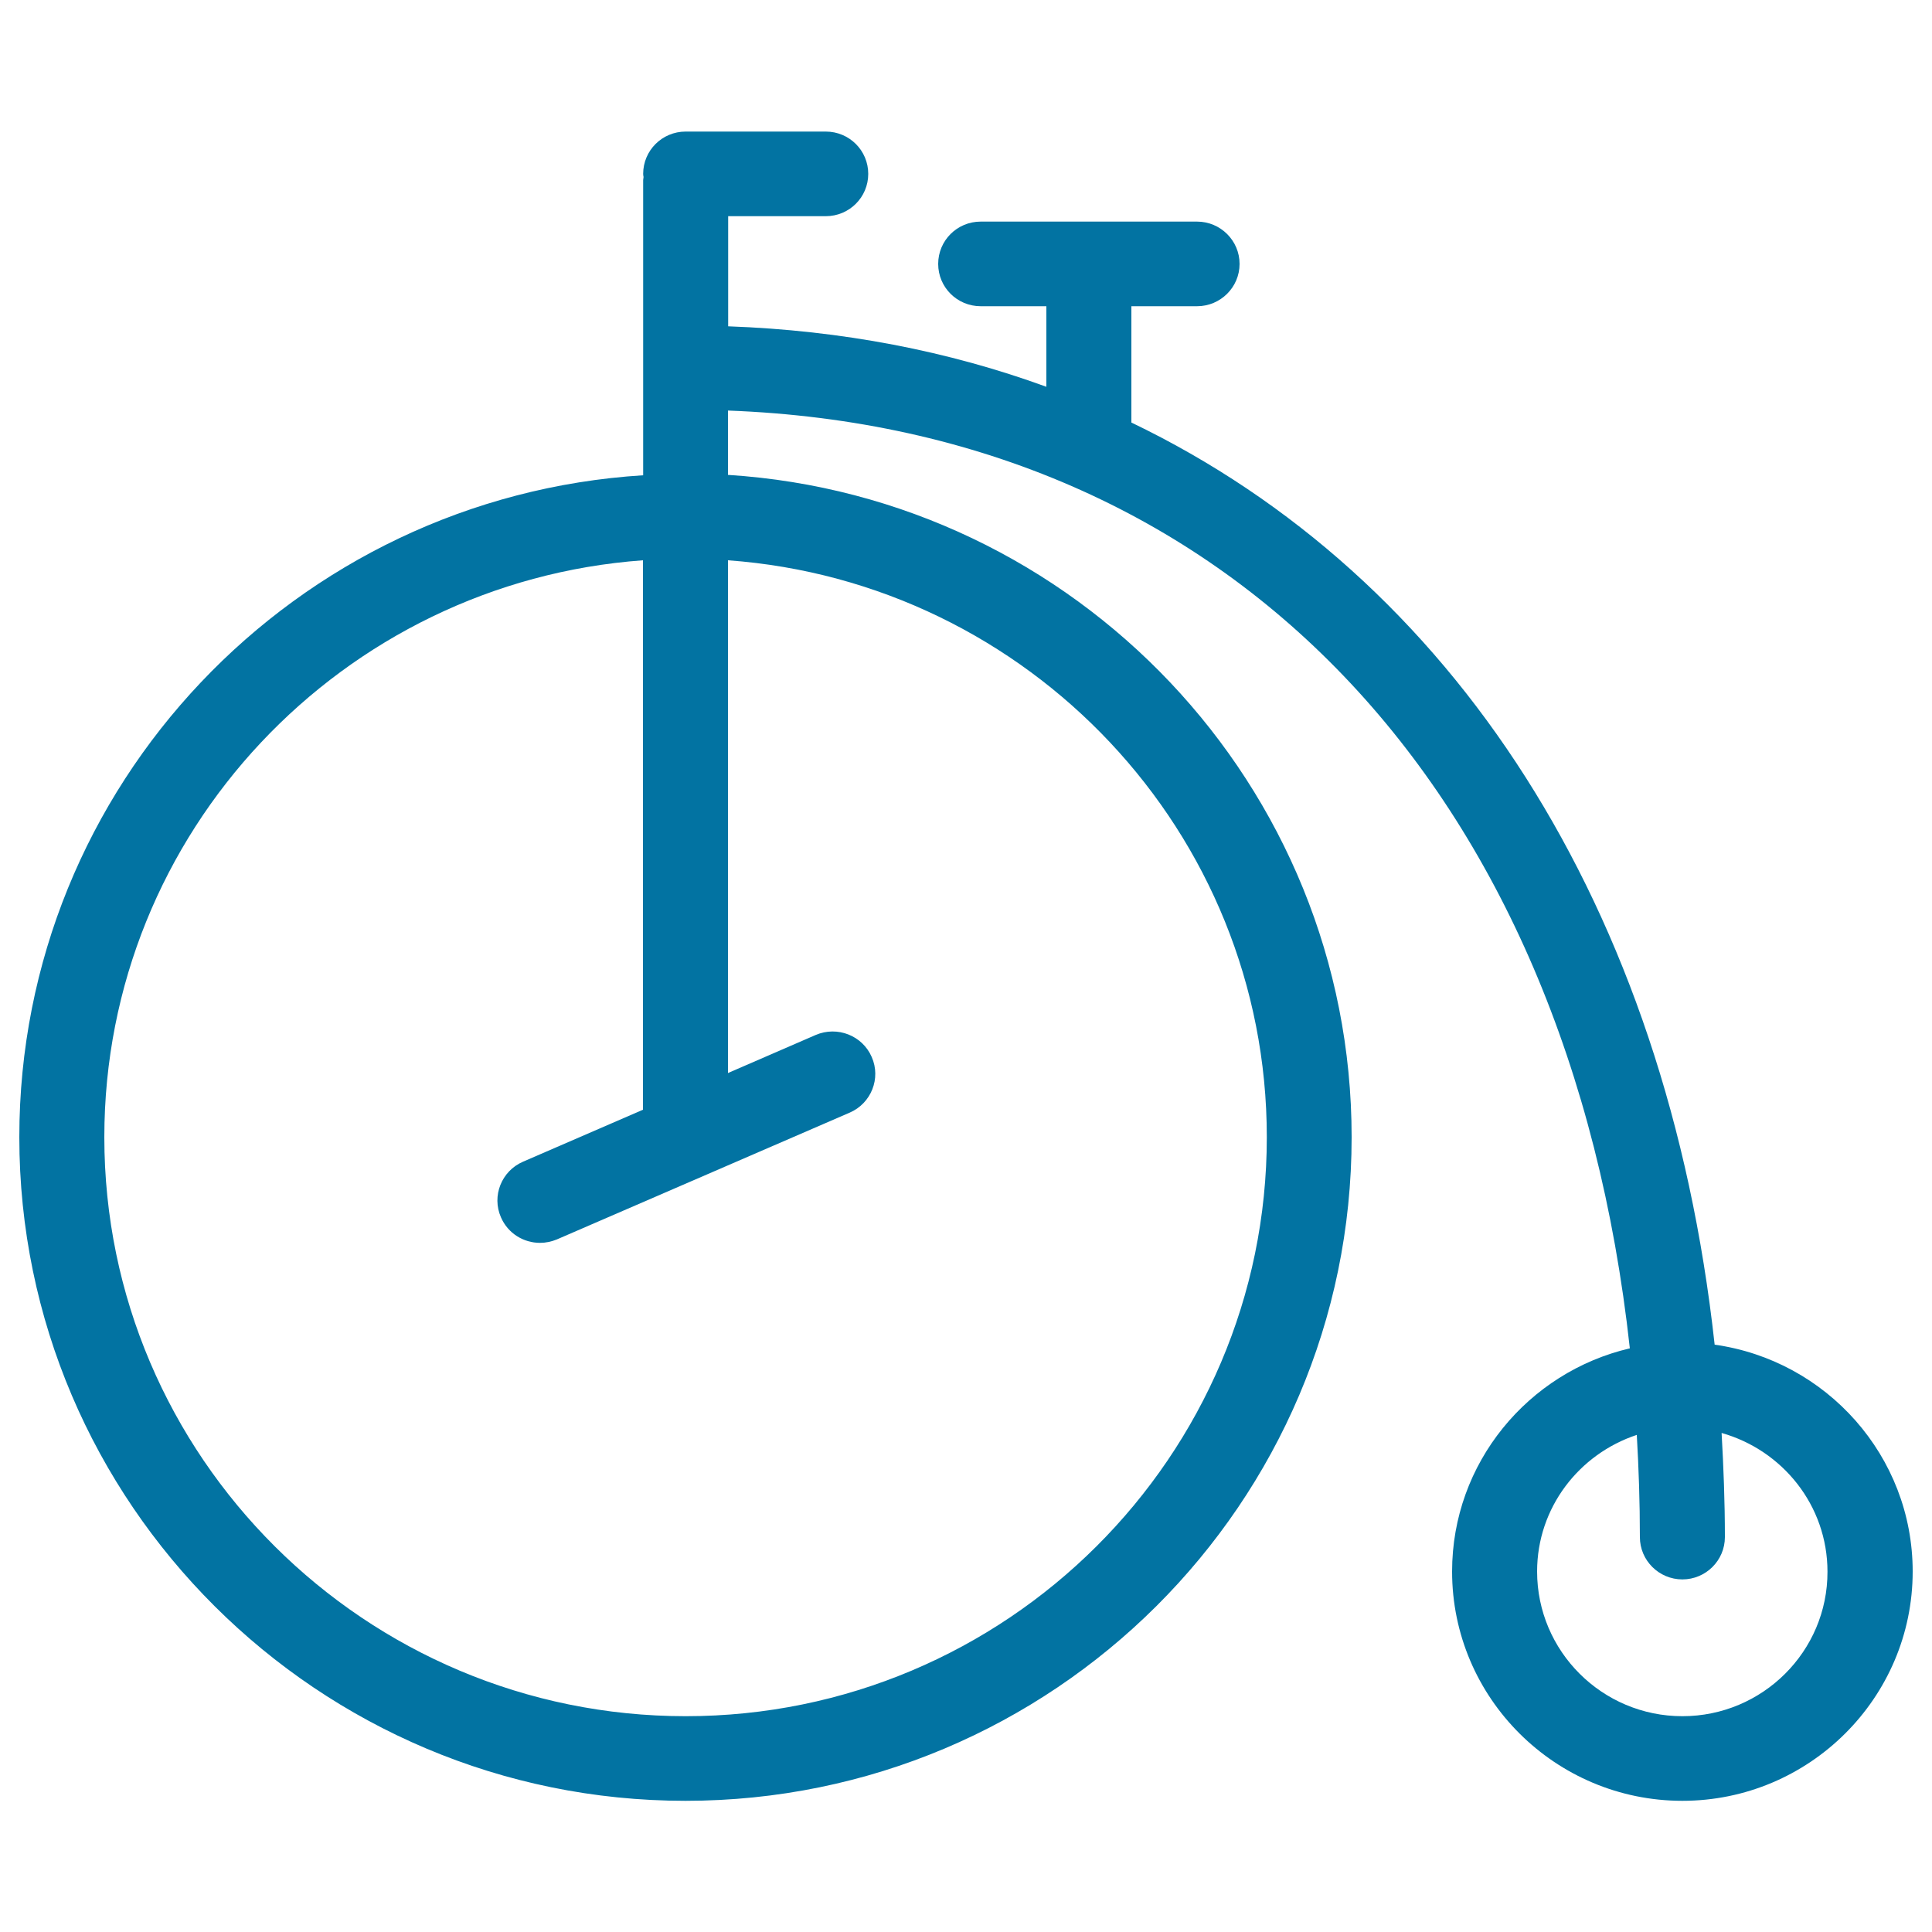
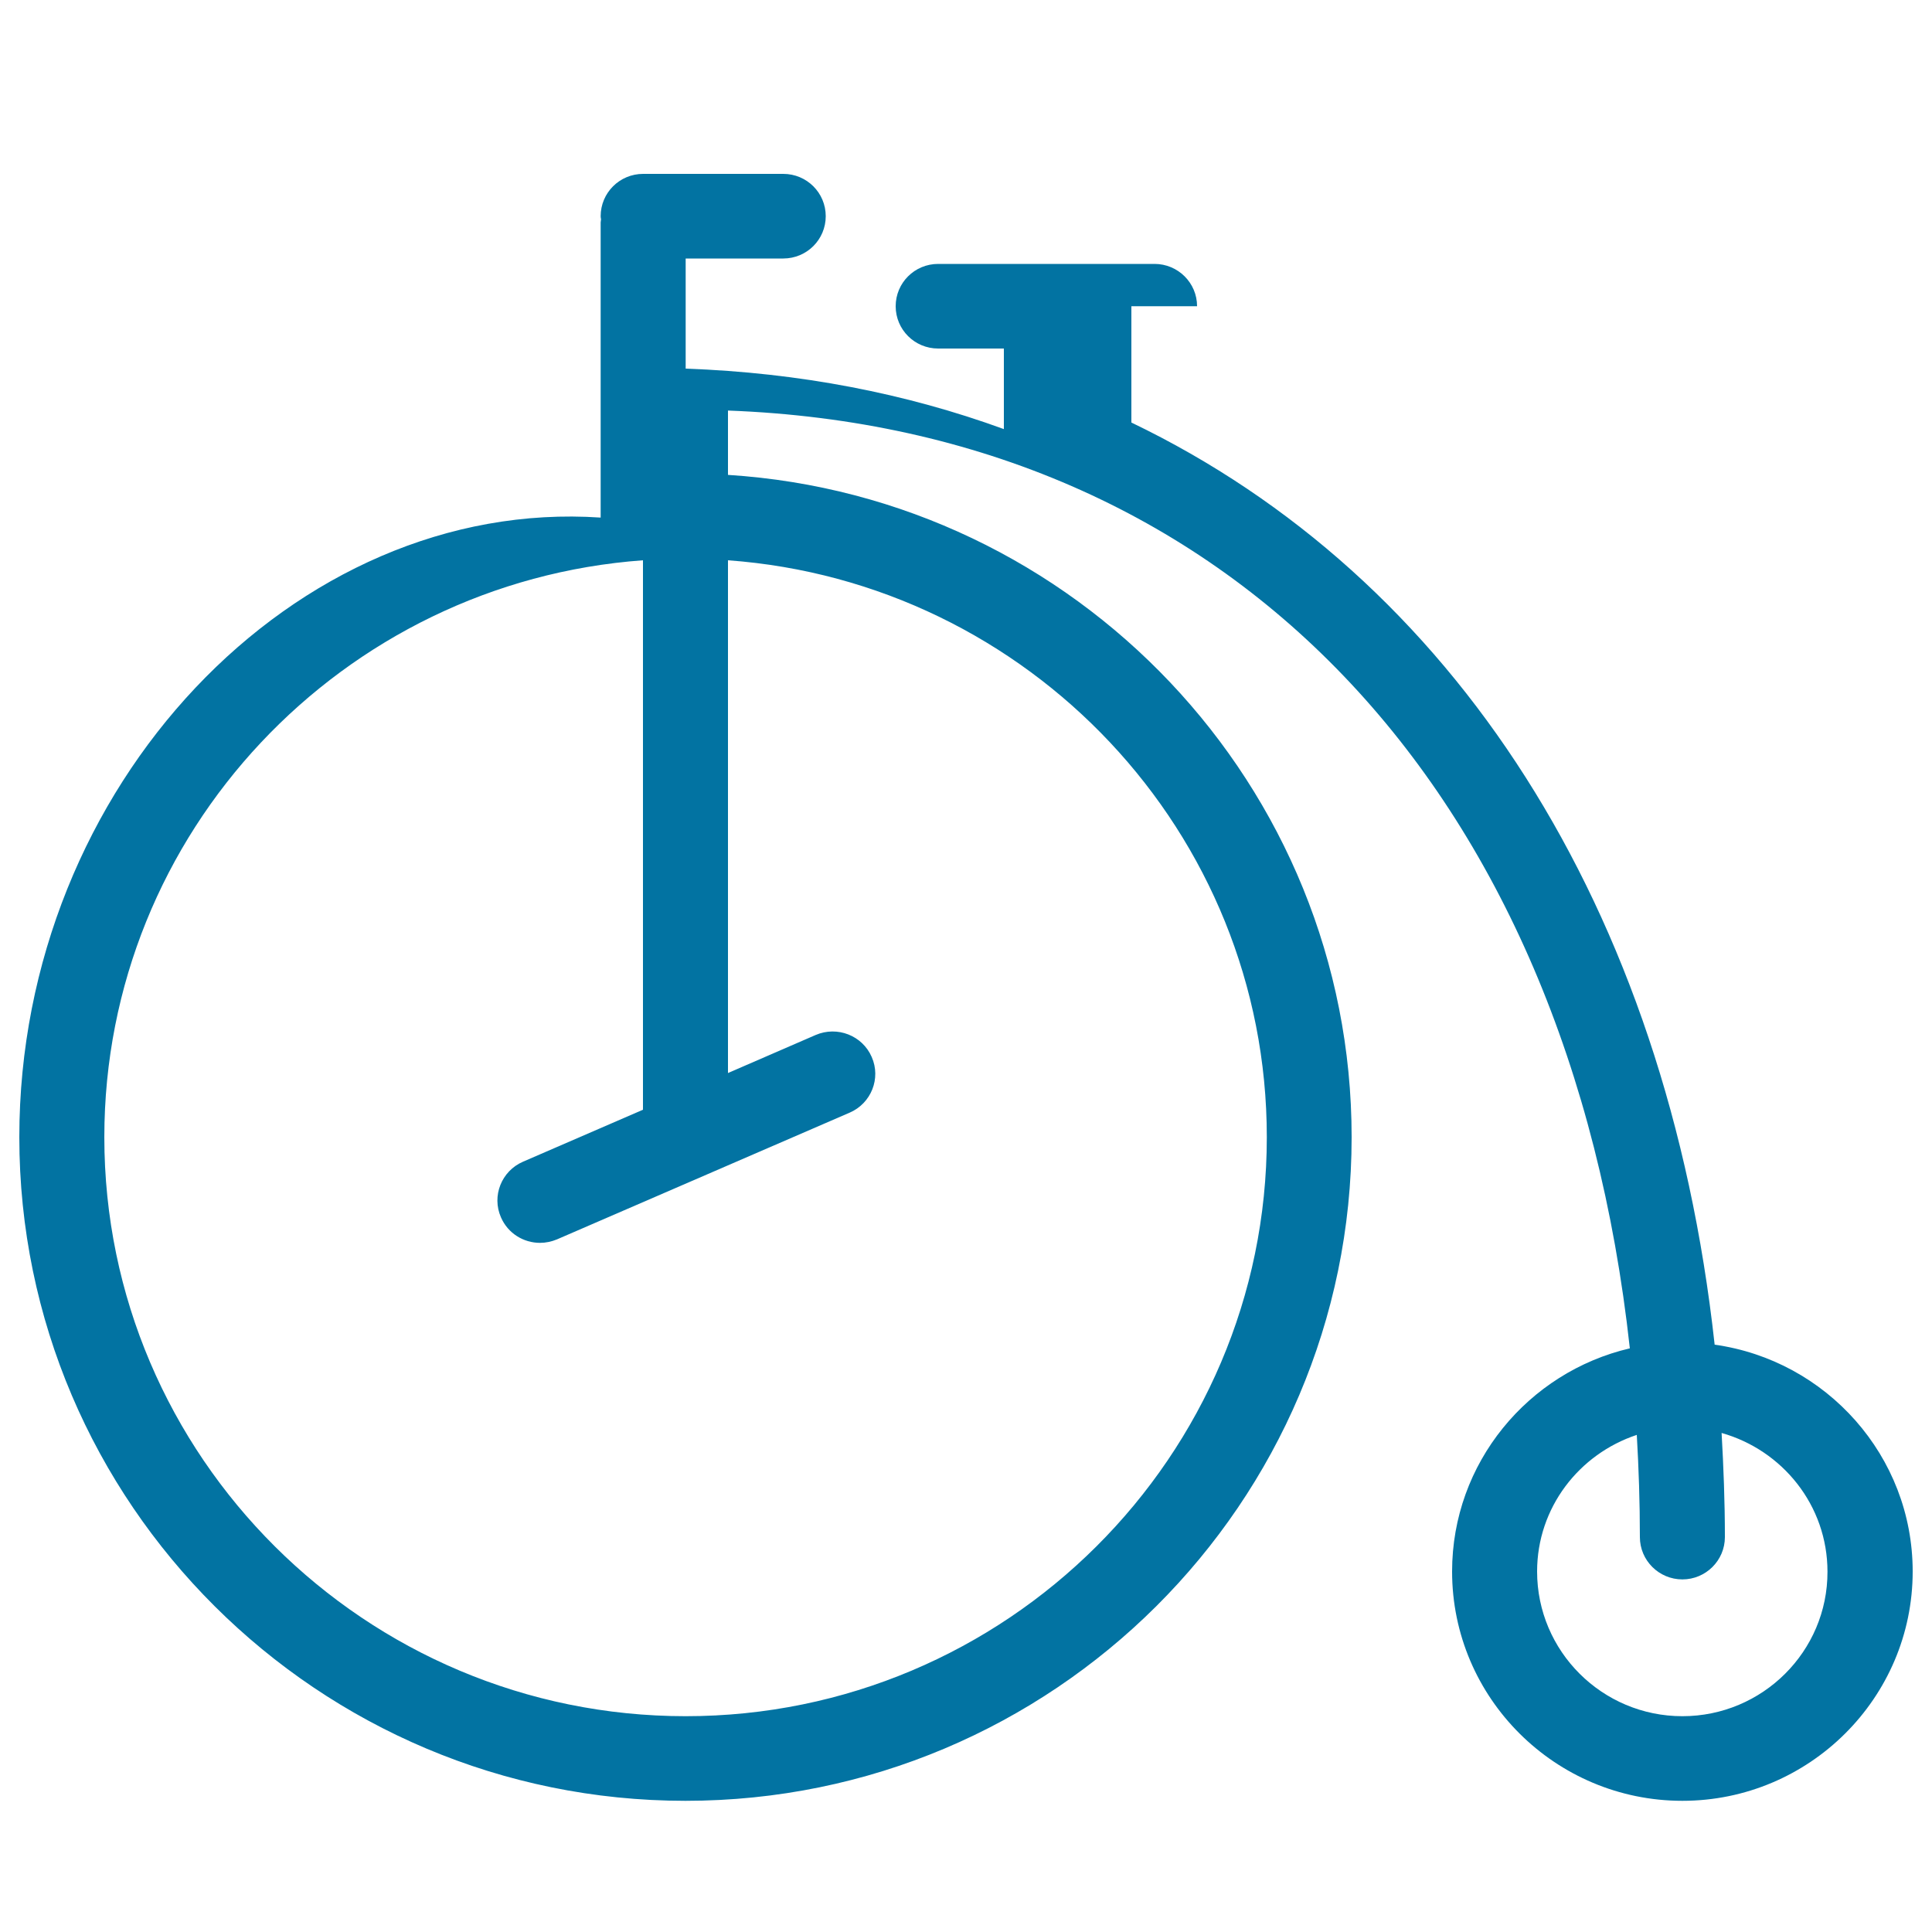
<svg xmlns="http://www.w3.org/2000/svg" viewBox="0 0 1000 1000" style="fill:#0273a2">
  <title>Penny-farthing SVG icon</title>
-   <path d="M887.5,696c-24.9-226.8-135.4-397.3-301.9-477.3v-60.2h34c12.1,0,22-9.8,22-21.9c0-12.1-9.9-21.9-22-21.9h-112c-12.2,0-22,9.8-22,21.9c0,12.1,9.8,21.9,22,21.9h34v41.7c-50.7-18.5-105.8-29.2-164.7-31.3v-57h50.5c12.2,0,22-9.8,22-21.9c0-12.1-9.8-21.9-22-21.9h-72.5c-12.2,0-22,9.8-22,21.9c0,0.6,0.1,1.1,0.2,1.6c0,0.5-0.2,1.1-0.2,1.6v152.8C152.9,257.2,10,406.5,10,588.6C10,778,164.7,932.1,354.8,932.1c190.1,0,344.8-154.1,344.8-343.5c0-182.1-142.9-331.4-322.8-342.8v-33.3c259.4,9.7,435,195,466.8,485.4c-52.6,12.3-92,59.3-92,115.5c0,65.5,53.5,118.7,119.2,118.7c65.7,0,119.2-53.3,119.2-118.7C990,753.6,945.3,704.1,887.5,696L887.5,696z M655.7,588.6c0,165.2-134.9,299.7-300.8,299.7C189,888.3,54,753.8,54,588.6C54,430.8,177.2,301.3,332.8,290v284.4l-62.1,26.9c-11.1,4.8-16.3,17.7-11.4,28.8c3.6,8.3,11.7,13.2,20.2,13.2c2.9,0,5.9-0.6,8.8-1.8l151.5-65.6c11.1-4.8,16.3-17.7,11.4-28.8c-4.8-11.1-17.8-16.2-29-11.4l-45.4,19.7V290C532.5,301.3,655.7,430.8,655.7,588.6L655.7,588.6z M870.8,888.3c-41.5,0-75.2-33.6-75.2-74.9c0-33,21.7-60.8,51.6-70.7c1,17.3,1.6,34.9,1.6,52.9c0,12.1,9.9,21.9,22,21.9c12.1,0,22-9.8,22-21.9c0-18.3-0.7-36.2-1.7-53.9c31.5,8.9,54.8,37.5,54.8,71.8C946,854.7,912.3,888.3,870.8,888.3L870.8,888.3z" />
+   <path d="M887.5,696c-24.9-226.8-135.4-397.3-301.9-477.3v-60.2h34c0-12.1-9.9-21.9-22-21.9h-112c-12.2,0-22,9.8-22,21.9c0,12.1,9.8,21.9,22,21.9h34v41.7c-50.7-18.5-105.8-29.2-164.7-31.3v-57h50.5c12.2,0,22-9.8,22-21.9c0-12.1-9.8-21.9-22-21.9h-72.5c-12.2,0-22,9.8-22,21.9c0,0.6,0.1,1.1,0.2,1.6c0,0.5-0.2,1.1-0.2,1.6v152.8C152.9,257.2,10,406.5,10,588.6C10,778,164.7,932.1,354.8,932.1c190.1,0,344.8-154.1,344.8-343.5c0-182.1-142.9-331.4-322.8-342.8v-33.3c259.4,9.7,435,195,466.8,485.4c-52.6,12.3-92,59.3-92,115.5c0,65.5,53.5,118.7,119.2,118.7c65.7,0,119.2-53.3,119.2-118.7C990,753.6,945.3,704.1,887.5,696L887.5,696z M655.7,588.6c0,165.2-134.9,299.7-300.8,299.7C189,888.3,54,753.8,54,588.6C54,430.8,177.2,301.3,332.8,290v284.4l-62.1,26.9c-11.1,4.8-16.3,17.7-11.4,28.8c3.6,8.3,11.7,13.2,20.2,13.2c2.9,0,5.9-0.6,8.8-1.8l151.5-65.6c11.1-4.8,16.3-17.7,11.4-28.8c-4.8-11.1-17.8-16.2-29-11.4l-45.4,19.7V290C532.5,301.3,655.7,430.8,655.7,588.6L655.7,588.6z M870.8,888.3c-41.5,0-75.2-33.6-75.2-74.9c0-33,21.7-60.8,51.6-70.7c1,17.3,1.6,34.9,1.6,52.9c0,12.1,9.9,21.9,22,21.9c12.1,0,22-9.8,22-21.9c0-18.3-0.7-36.2-1.7-53.9c31.5,8.9,54.8,37.5,54.8,71.8C946,854.7,912.3,888.3,870.8,888.3L870.8,888.3z" />
</svg>